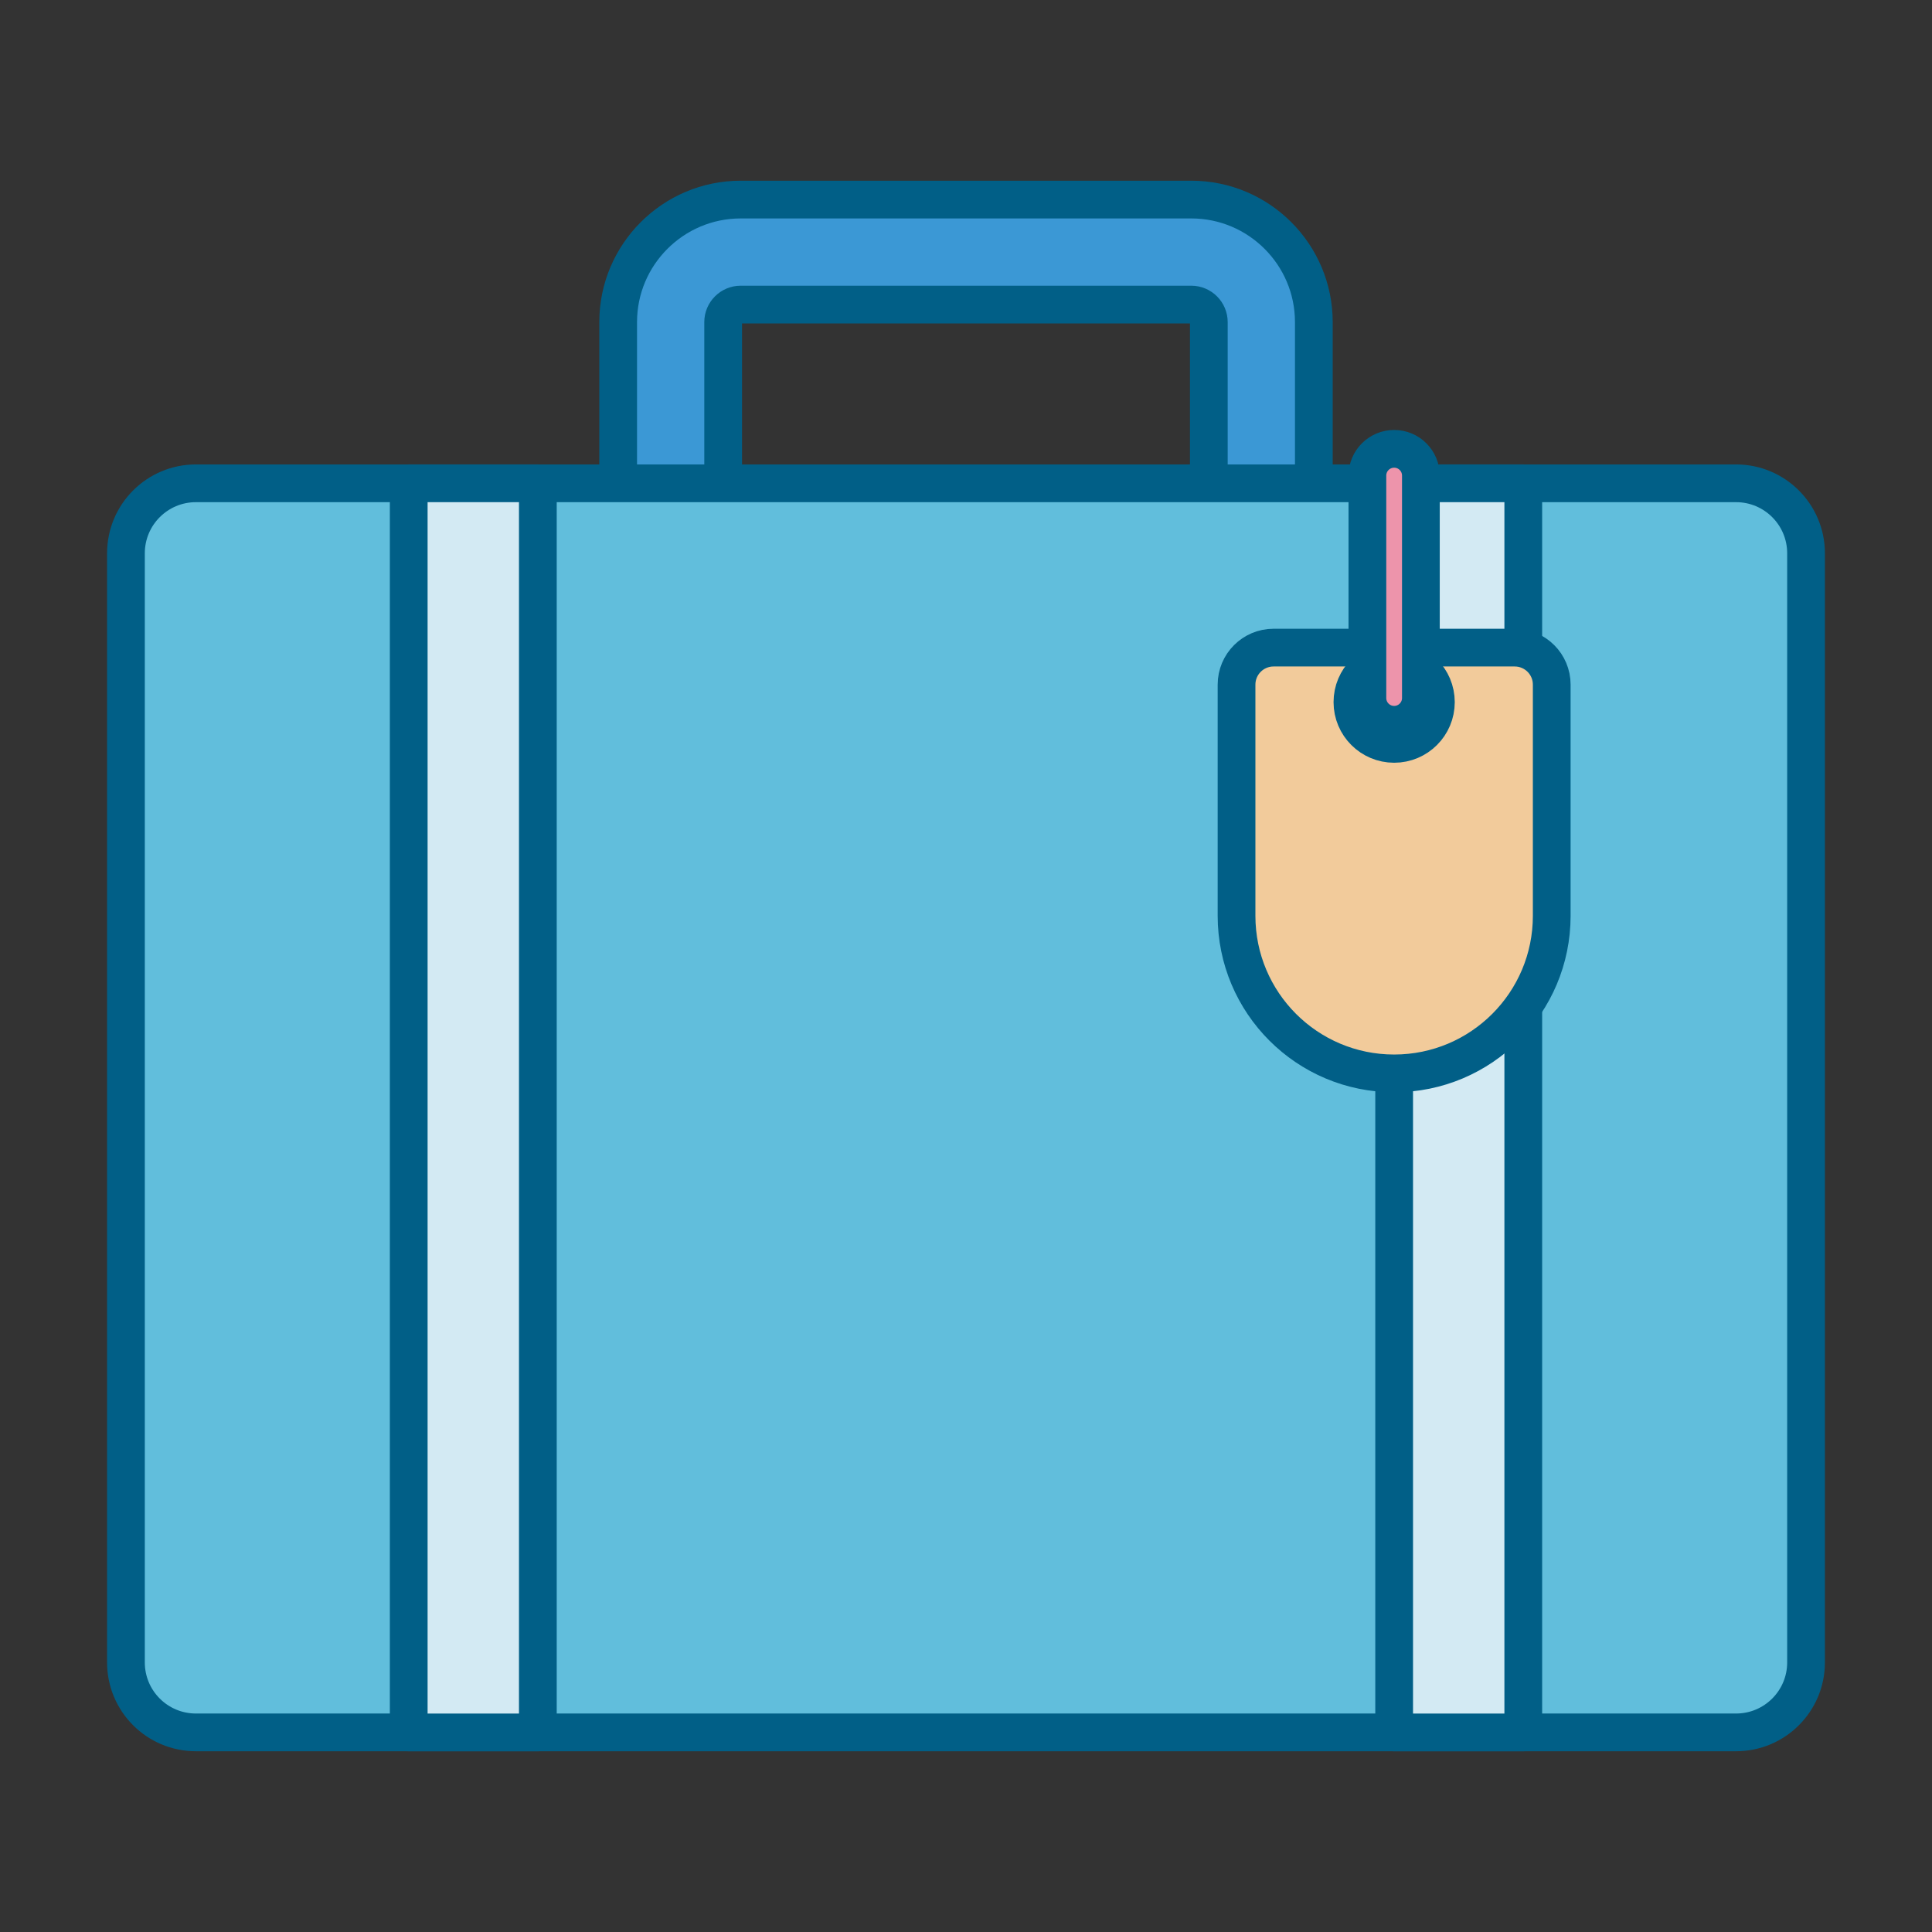
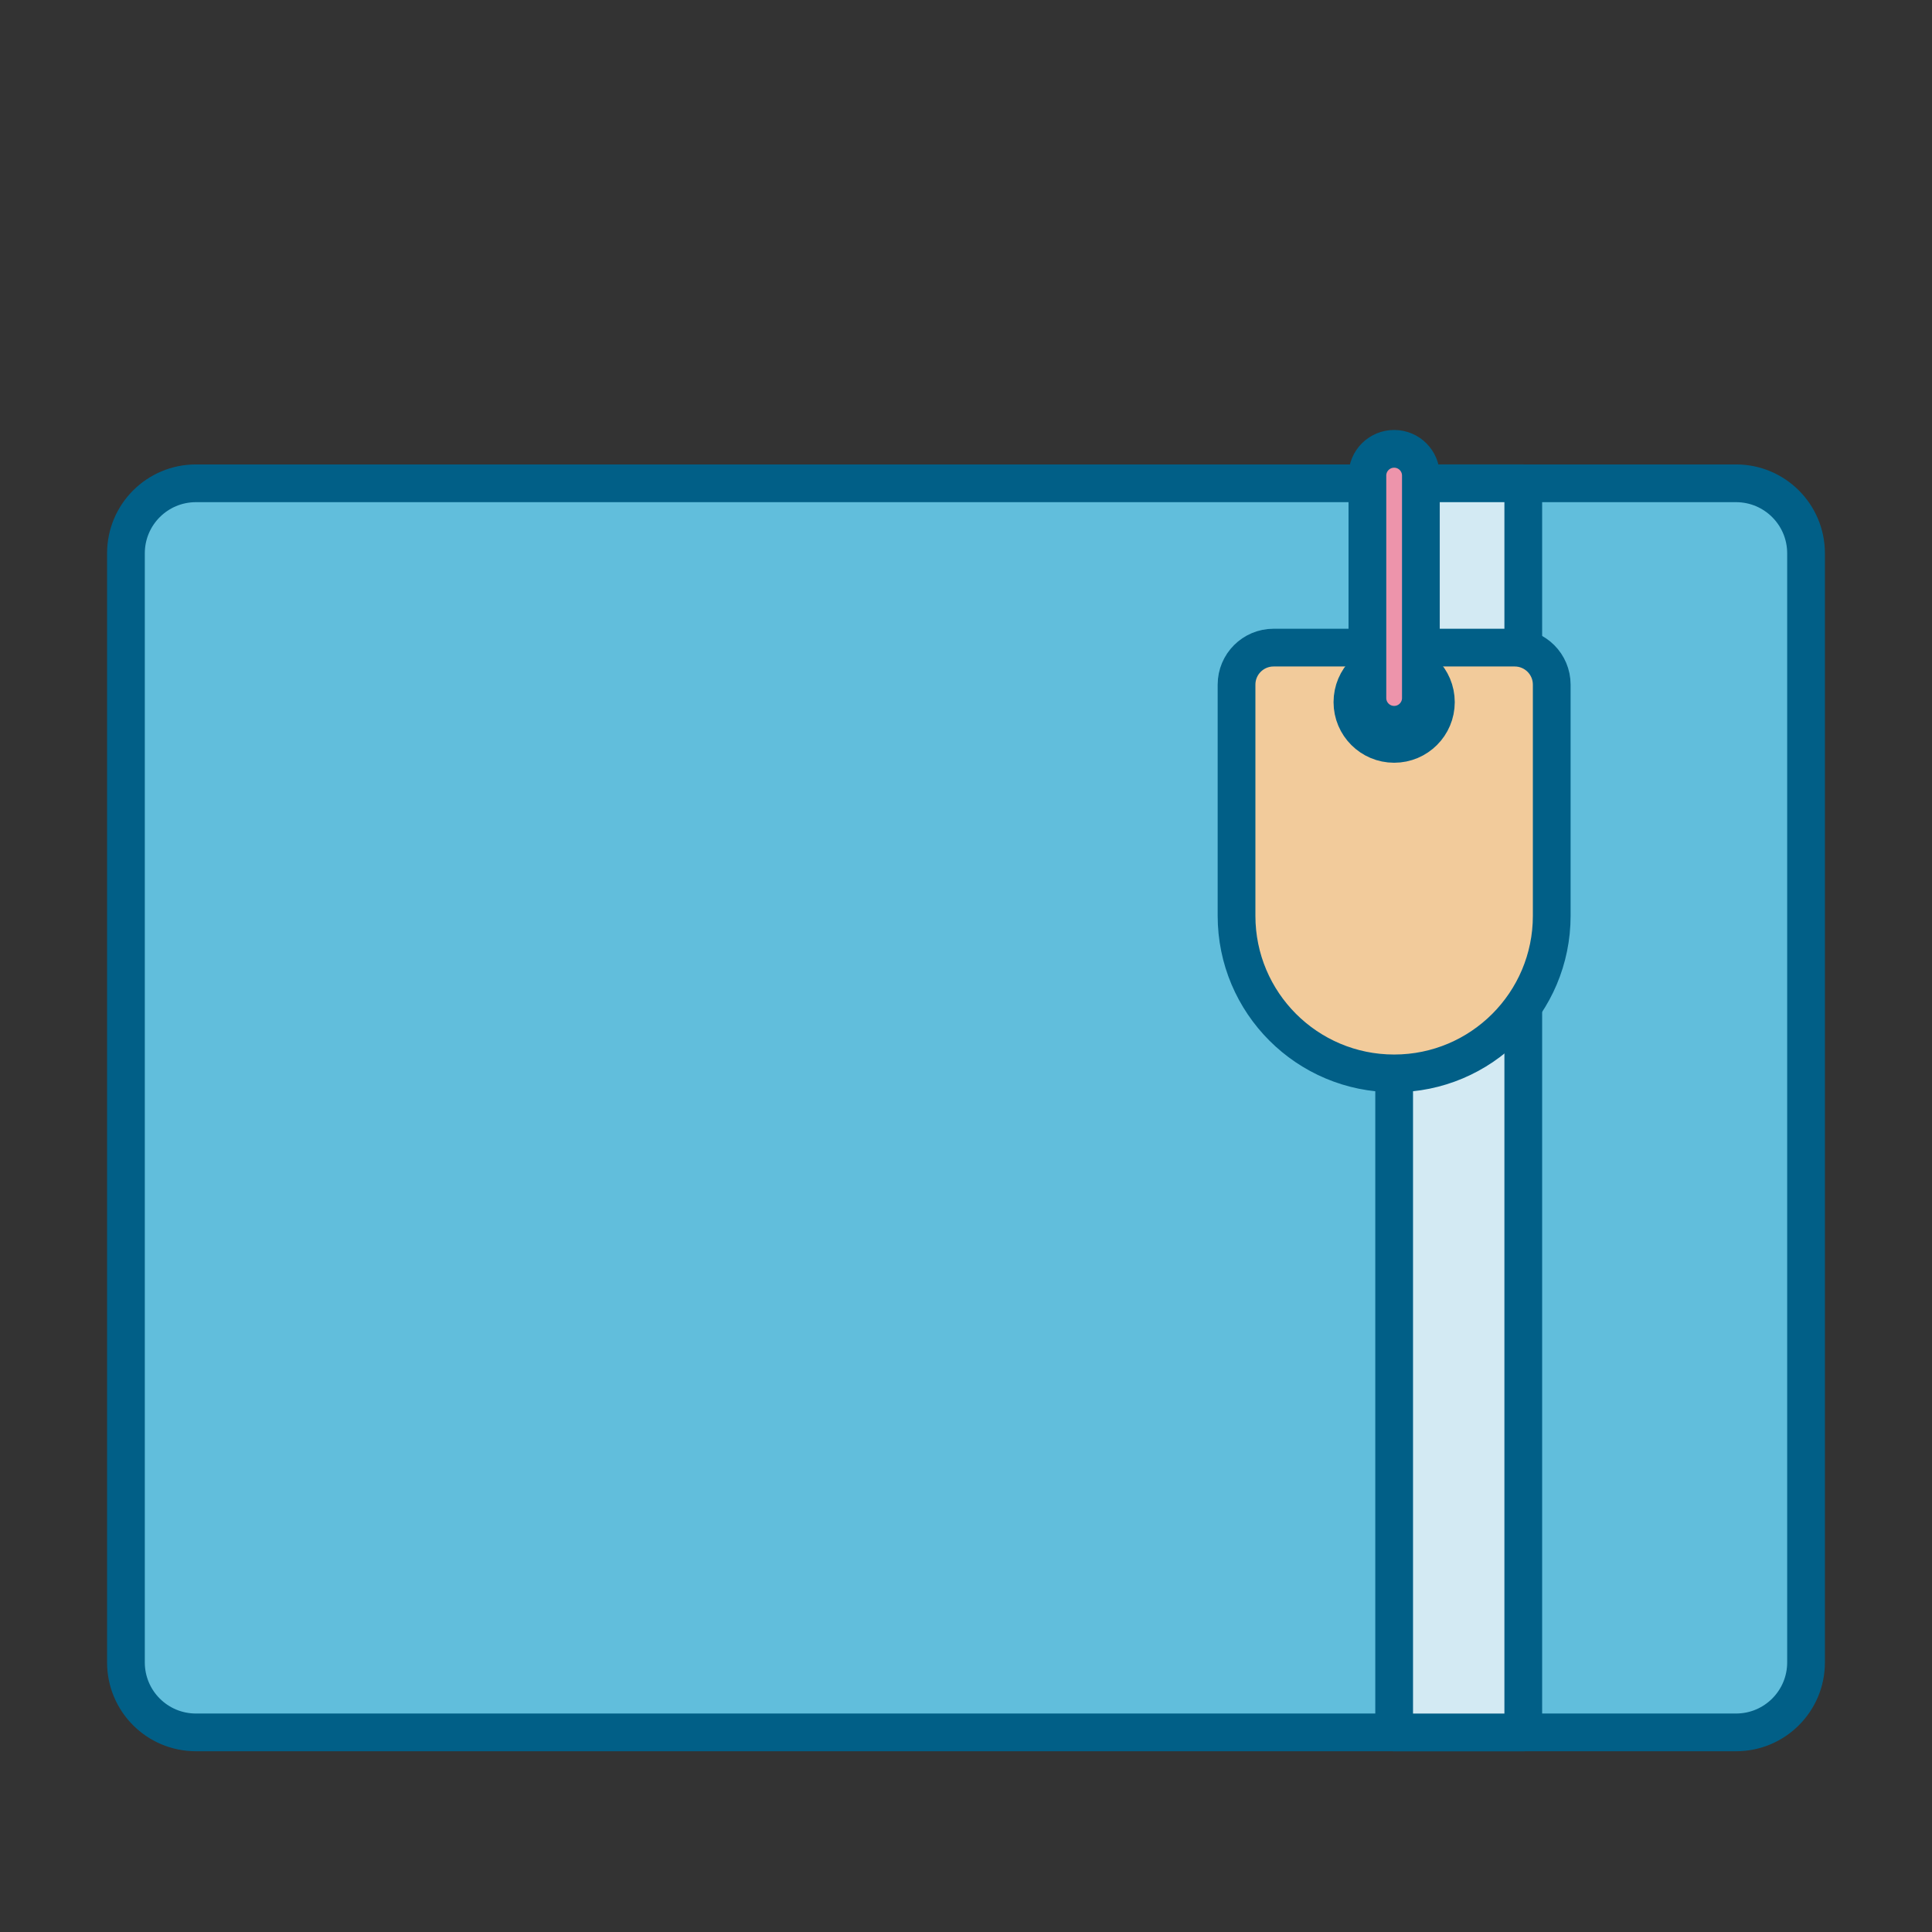
<svg xmlns="http://www.w3.org/2000/svg" version="1.1" id="图层_1" x="0px" y="0px" viewBox="0 0 1024 1024" style="enable-background:new 0 0 1024 1024;" xml:space="preserve">
  <rect x="0" y="0" width="1024" height="1024" fill="#333333" stroke="none" />
  <style type="text/css">
	.st0{fill:#61BA7C;stroke:#015F87;stroke-width:20;stroke-linecap:round;stroke-linejoin:round;stroke-miterlimit:10;}
	.st1{fill:#ACD9EC;stroke:#015F87;stroke-width:20;stroke-linecap:round;stroke-linejoin:round;stroke-miterlimit:10;}
	.st2{fill:#3B98D5;stroke:#015F87;stroke-width:20;stroke-linecap:round;stroke-linejoin:round;stroke-miterlimit:10;}
	.st3{fill:#FFC824;stroke:#015F87;stroke-width:20;stroke-linecap:round;stroke-linejoin:round;stroke-miterlimit:10;}
	.st4{fill:#E4DE7D;stroke:#015F87;stroke-width:20;stroke-linecap:round;stroke-linejoin:round;stroke-miterlimit:10;}
	.st5{fill:#61BEDC;stroke:#015F87;stroke-width:20;stroke-linecap:round;stroke-linejoin:round;stroke-miterlimit:10;}
	.st6{fill:#E7A38C;stroke:#015F87;stroke-width:20;stroke-linecap:round;stroke-linejoin:round;stroke-miterlimit:10;}
	.st7{fill:#FFFFFF;stroke:#015F87;stroke-width:20;stroke-linecap:round;stroke-linejoin:round;stroke-miterlimit:10;}
	.st8{fill:#ACD9EC;}
	.st9{fill:#D3EAF3;}
	.st10{fill:#61BEDC;}
	.st11{fill:#3B98D5;}
	.st12{fill:#015F87;}
	.st13{fill:#60BBBC;}
	.st14{fill:#61BA7C;}
	.st15{fill:#E7A38C;}
	.st16{fill:#DF6C80;}
	.st17{fill:#ED94AB;}
	.st18{fill:#CC506A;}
	.st19{fill:#F2CB9B;}
	.st20{fill:#E4DE7D;}
	.st21{fill:#F2BF32;}
	.st22{fill:#D3EAF3;stroke:#015F87;stroke-width:20;stroke-linecap:round;stroke-linejoin:round;stroke-miterlimit:10;}
	.st23{fill:#FFFFFF;stroke:#015F87;stroke-width:30;stroke-linecap:round;stroke-linejoin:round;stroke-miterlimit:10;}
	.st24{fill:#ED94AB;stroke:#015F87;stroke-width:20;stroke-linecap:round;stroke-linejoin:round;stroke-miterlimit:10;}
	.st25{fill:none;stroke:#015F87;stroke-width:20;stroke-linecap:round;stroke-linejoin:round;stroke-miterlimit:10;}
	.st26{fill:#F2BF32;stroke:#015F87;stroke-width:20;stroke-linecap:round;stroke-linejoin:round;stroke-miterlimit:10;}
	.st27{fill:#DF6C80;stroke:#015F87;stroke-width:20;stroke-linecap:round;stroke-linejoin:round;stroke-miterlimit:10;}
	.st28{fill:#CC506A;stroke:#015F87;stroke-width:20;stroke-linecap:round;stroke-linejoin:round;stroke-miterlimit:10;}
	
		.st29{fill-rule:evenodd;clip-rule:evenodd;fill:#60BBBC;stroke:#015F87;stroke-width:20;stroke-linecap:round;stroke-linejoin:round;stroke-miterlimit:10;}
	
		.st30{fill-rule:evenodd;clip-rule:evenodd;fill:#3B98D5;stroke:#015F87;stroke-width:20;stroke-linecap:round;stroke-linejoin:round;stroke-miterlimit:10;}
	.st31{fill:#F2F0E7;stroke:#015F87;stroke-width:20;stroke-linecap:round;stroke-linejoin:round;stroke-miterlimit:10;}
	.st32{fill:#F2CB9B;stroke:#015F87;stroke-width:20;stroke-linecap:round;stroke-linejoin:round;stroke-miterlimit:10;}
	.st33{fill:#915151;stroke:#015F87;stroke-width:20;stroke-linecap:round;stroke-linejoin:round;stroke-miterlimit:10;}
	.st34{fill:#DD5361;stroke:#015F87;stroke-width:20;stroke-linecap:round;stroke-linejoin:round;stroke-miterlimit:10;}
	
		.st35{fill-rule:evenodd;clip-rule:evenodd;fill:#ED94AB;stroke:#015F87;stroke-width:20;stroke-linecap:round;stroke-linejoin:round;stroke-miterlimit:10;}
	
		.st36{fill-rule:evenodd;clip-rule:evenodd;fill:#E4DE7D;stroke:#015F87;stroke-width:20;stroke-linecap:round;stroke-linejoin:round;stroke-miterlimit:10;}
	
		.st37{fill-rule:evenodd;clip-rule:evenodd;fill:#85E0DD;stroke:#015F87;stroke-width:20;stroke-linecap:round;stroke-linejoin:round;stroke-miterlimit:10;}
	
		.st38{fill-rule:evenodd;clip-rule:evenodd;fill:#D3EAF3;stroke:#015F87;stroke-width:20;stroke-linecap:round;stroke-linejoin:round;stroke-miterlimit:10;}
	
		.st39{fill-rule:evenodd;clip-rule:evenodd;fill:#61BA7C;stroke:#015F87;stroke-width:20;stroke-linecap:round;stroke-linejoin:round;stroke-miterlimit:10;}
	
		.st40{fill-rule:evenodd;clip-rule:evenodd;fill:#479E5E;stroke:#015F87;stroke-width:20;stroke-linecap:round;stroke-linejoin:round;stroke-miterlimit:10;}
	.st41{fill:#FFFFFF;}
	
		.st42{fill-rule:evenodd;clip-rule:evenodd;fill:#015F87;stroke:#015F87;stroke-width:20;stroke-linecap:round;stroke-linejoin:round;stroke-miterlimit:10;}
	
		.st43{fill:none;stroke:#015F87;stroke-width:20;stroke-linecap:round;stroke-linejoin:round;stroke-dasharray:57.531,68.442,0.992,57.531,68.442,0.992;}
	.st44{fill:#015F87;stroke:#015F87;stroke-width:20;stroke-linecap:round;stroke-linejoin:round;stroke-miterlimit:10;}
	.st45{fill-rule:evenodd;clip-rule:evenodd;fill:#F2CB9B;}
	.st46{fill-rule:evenodd;clip-rule:evenodd;fill:#E7A38C;}
	.st47{fill-rule:evenodd;clip-rule:evenodd;fill:#CC725A;}
	
		.st48{fill-rule:evenodd;clip-rule:evenodd;fill:#F2CB9B;stroke:#015F87;stroke-width:20;stroke-linecap:round;stroke-linejoin:round;stroke-miterlimit:10;}
	
		.st49{fill-rule:evenodd;clip-rule:evenodd;fill:none;stroke:#015F87;stroke-width:20;stroke-linecap:round;stroke-linejoin:round;stroke-miterlimit:10;}
	.st50{fill:none;stroke:#FFFFFF;stroke-width:9;stroke-linecap:round;stroke-linejoin:round;stroke-miterlimit:10;}
	
		.st51{fill-rule:evenodd;clip-rule:evenodd;fill:#61BEDC;stroke:#015F87;stroke-width:17.862;stroke-linecap:round;stroke-linejoin:round;stroke-miterlimit:10;}
	
		.st52{fill-rule:evenodd;clip-rule:evenodd;fill:#DF6C80;stroke:#015F87;stroke-width:17.862;stroke-linecap:round;stroke-linejoin:round;stroke-miterlimit:10;}
	
		.st53{fill-rule:evenodd;clip-rule:evenodd;fill:#ED94AB;stroke:#015F87;stroke-width:17.862;stroke-linecap:round;stroke-linejoin:round;stroke-miterlimit:10;}
	.st54{fill:#FFD15C;}
	.st55{fill:#F8B64C;}
	.st56{fill:#F7AE46;}
	.st57{fill:#F4A240;}
	.st58{fill:#8FD8A2;}
	.st59{fill:#60BBBC;stroke:#015F87;stroke-width:20;stroke-linecap:round;stroke-linejoin:round;stroke-miterlimit:10;}
	.st60{opacity:0.73;}
	.st61{fill:#92DDA6;stroke:#015F87;stroke-width:20;stroke-linecap:round;stroke-linejoin:round;stroke-miterlimit:10;}
	.st62{opacity:0.43;}
	.st63{fill:none;stroke:#FFFFFF;stroke-width:20;stroke-linecap:round;stroke-linejoin:round;stroke-miterlimit:10;}
	.st64{opacity:0.6;}
	.st65{fill:#F3F3F3;stroke:#015F87;stroke-width:20;stroke-linecap:round;stroke-linejoin:round;stroke-miterlimit:10;}
	.st66{fill:#85D399;stroke:#015F87;stroke-width:20;stroke-linecap:round;stroke-linejoin:round;stroke-miterlimit:10;}
	.st67{fill:#54C0EB;}
	.st68{fill:#F2BF32;stroke:#015F87;stroke-width:20;stroke-miterlimit:10;}
	.st69{fill:#FF7058;}
	.st70{fill:none;}
	.st71{fill:#FFC824;}
	.st72{fill:#FFFFFF;stroke:#015F87;stroke-width:36;stroke-linecap:round;stroke-linejoin:round;stroke-miterlimit:10;}
	.st73{fill:#FFFFFF;stroke:#015F87;stroke-width:55.129;stroke-linecap:round;stroke-linejoin:round;stroke-miterlimit:10;}
	.st74{fill:#FFFFFF;stroke:#ED94AB;stroke-width:55.129;stroke-linecap:round;stroke-linejoin:round;stroke-miterlimit:10;}
	.st75{fill:#3B98D5;stroke:#FFFFFF;stroke-width:37.062;stroke-miterlimit:10;}
	.st76{fill:#ED94AB;stroke:#FFFFFF;stroke-width:55.129;stroke-linecap:round;stroke-linejoin:round;stroke-miterlimit:10;}
	.st77{fill:#FFFFFF;stroke:#3B98D5;stroke-width:55.548;stroke-linecap:round;stroke-linejoin:round;stroke-miterlimit:10;}
	.st78{fill:none;stroke:#ED94AB;stroke-width:64.543;stroke-linecap:round;stroke-linejoin:round;stroke-miterlimit:10;}
	.st79{fill:#FFFFFF;stroke:#3B98D5;stroke-width:64.543;stroke-linecap:round;stroke-linejoin:round;stroke-miterlimit:10;}
	.st80{fill:none;stroke:#ED94AB;stroke-width:40.724;stroke-linecap:round;stroke-linejoin:round;stroke-miterlimit:10;}
	.st81{fill:none;stroke:#3B98D5;stroke-width:55.666;stroke-linecap:round;stroke-linejoin:round;stroke-miterlimit:10;}
	.st82{fill:none;stroke:#61BA7C;stroke-width:63.745;stroke-linecap:round;stroke-linejoin:round;stroke-miterlimit:10;}
	.st83{fill:#ED94AB;stroke:#FFFFFF;stroke-width:17.92;stroke-miterlimit:10;}
	.st84{fill-rule:evenodd;clip-rule:evenodd;fill:#60BBBC;}
	.st85{fill-rule:evenodd;clip-rule:evenodd;fill:#3B98D5;}
	.st86{fill:#F2F0E7;stroke:#3B98D5;stroke-width:51.791;stroke-linecap:round;stroke-linejoin:round;stroke-miterlimit:10;}
	.st87{fill:#915151;}
	.st88{fill:#DD5361;}
	.st89{fill-rule:evenodd;clip-rule:evenodd;fill:#ED94AB;}
	.st90{fill-rule:evenodd;clip-rule:evenodd;fill:#FFBBCE;}
	.st91{fill-rule:evenodd;clip-rule:evenodd;fill:#85E0DD;}
	.st92{fill-rule:evenodd;clip-rule:evenodd;fill:#D3EAF3;}
	.st93{fill-rule:evenodd;clip-rule:evenodd;fill:#61BA7C;}
	.st94{fill-rule:evenodd;clip-rule:evenodd;fill:#479E5E;}
	.st95{fill:none;stroke:#61BA7C;stroke-width:19.379;stroke-linecap:round;stroke-linejoin:round;stroke-miterlimit:10;}
	.st96{fill-rule:evenodd;clip-rule:evenodd;fill:#E4DE7D;}
	.st97{fill-rule:evenodd;clip-rule:evenodd;fill:#015F87;}
	
		.st98{fill:none;stroke:#FFFFFF;stroke-width:20;stroke-linecap:round;stroke-linejoin:round;stroke-dasharray:57.531,68.442,0.992,57.531,68.442,0.992;}
	.st99{fill:none;stroke:#FFFFFF;stroke-width:7;stroke-miterlimit:10;}
	.st100{fill-rule:evenodd;clip-rule:evenodd;fill:#61BEDC;}
	.st101{fill-rule:evenodd;clip-rule:evenodd;fill:#DF6C80;}
	.st102{fill:none;stroke:#61BA7C;stroke-width:62.776;stroke-linecap:round;stroke-linejoin:round;stroke-miterlimit:10;}
	.st103{fill:none;stroke:#61BA7C;stroke-width:48.717;stroke-linecap:round;stroke-linejoin:round;stroke-miterlimit:10;}
	.st104{fill:#92DDA6;}
	.st105{fill:none;stroke:#61BEDC;stroke-width:15;stroke-linecap:round;stroke-linejoin:round;stroke-miterlimit:10;}
	.st106{fill:#F3F3F3;}
	.st107{fill:#85D399;}
</style>
  <g>
    <g>
-       <path class="st2" d="M696.36,324.73H327.64V170.71c0-35.8,29.13-64.93,64.93-64.93h238.86c35.81,0,64.93,29.13,64.93,64.93V324.73    z M383.29,269.07h257.41v-98.36c0-5.11-4.18-9.28-9.28-9.28H392.57c-5.1,0-9.28,4.17-9.28,9.28V269.07z" />
      <path class="st5" d="M920.15,918.2H103.85c-20.51,0-37.1-16.59-37.1-37.1V293.26c0-20.49,16.6-37.1,37.1-37.1h816.29    c20.49,0,37.1,16.61,37.1,37.1v587.84C957.25,901.6,940.64,918.2,920.15,918.2" />
-       <rect x="216.63" y="256.15" class="st22" width="68.44" height="662.06" />
      <rect x="738.93" y="256.15" class="st22" width="68.44" height="662.06" />
    </g>
    <g>
      <path class="st32" d="M738.93,568.92L738.93,568.92c-46.14,0-83.54-37.4-83.54-83.53V362.88c0-10.85,8.79-19.63,19.63-19.63h127.8    c10.85,0,19.63,8.78,19.63,19.63v122.51C822.46,531.53,785.06,568.92,738.93,568.92" />
      <path class="st7" d="M761.05,372.15c0,12.22-9.9,22.12-22.12,22.12c-12.21,0-22.12-9.9-22.12-22.12s9.9-22.12,22.12-22.12    C751.15,350.03,761.05,359.93,761.05,372.15" />
      <path class="st24" d="M738.93,237.89c-7.82,0-14.18,6.34-14.18,14.17v117.92c0,7.82,6.36,14.17,14.18,14.17    c7.82,0,14.17-6.35,14.17-14.17V252.06C753.1,244.23,746.75,237.89,738.93,237.89" />
    </g>
  </g>
</svg>